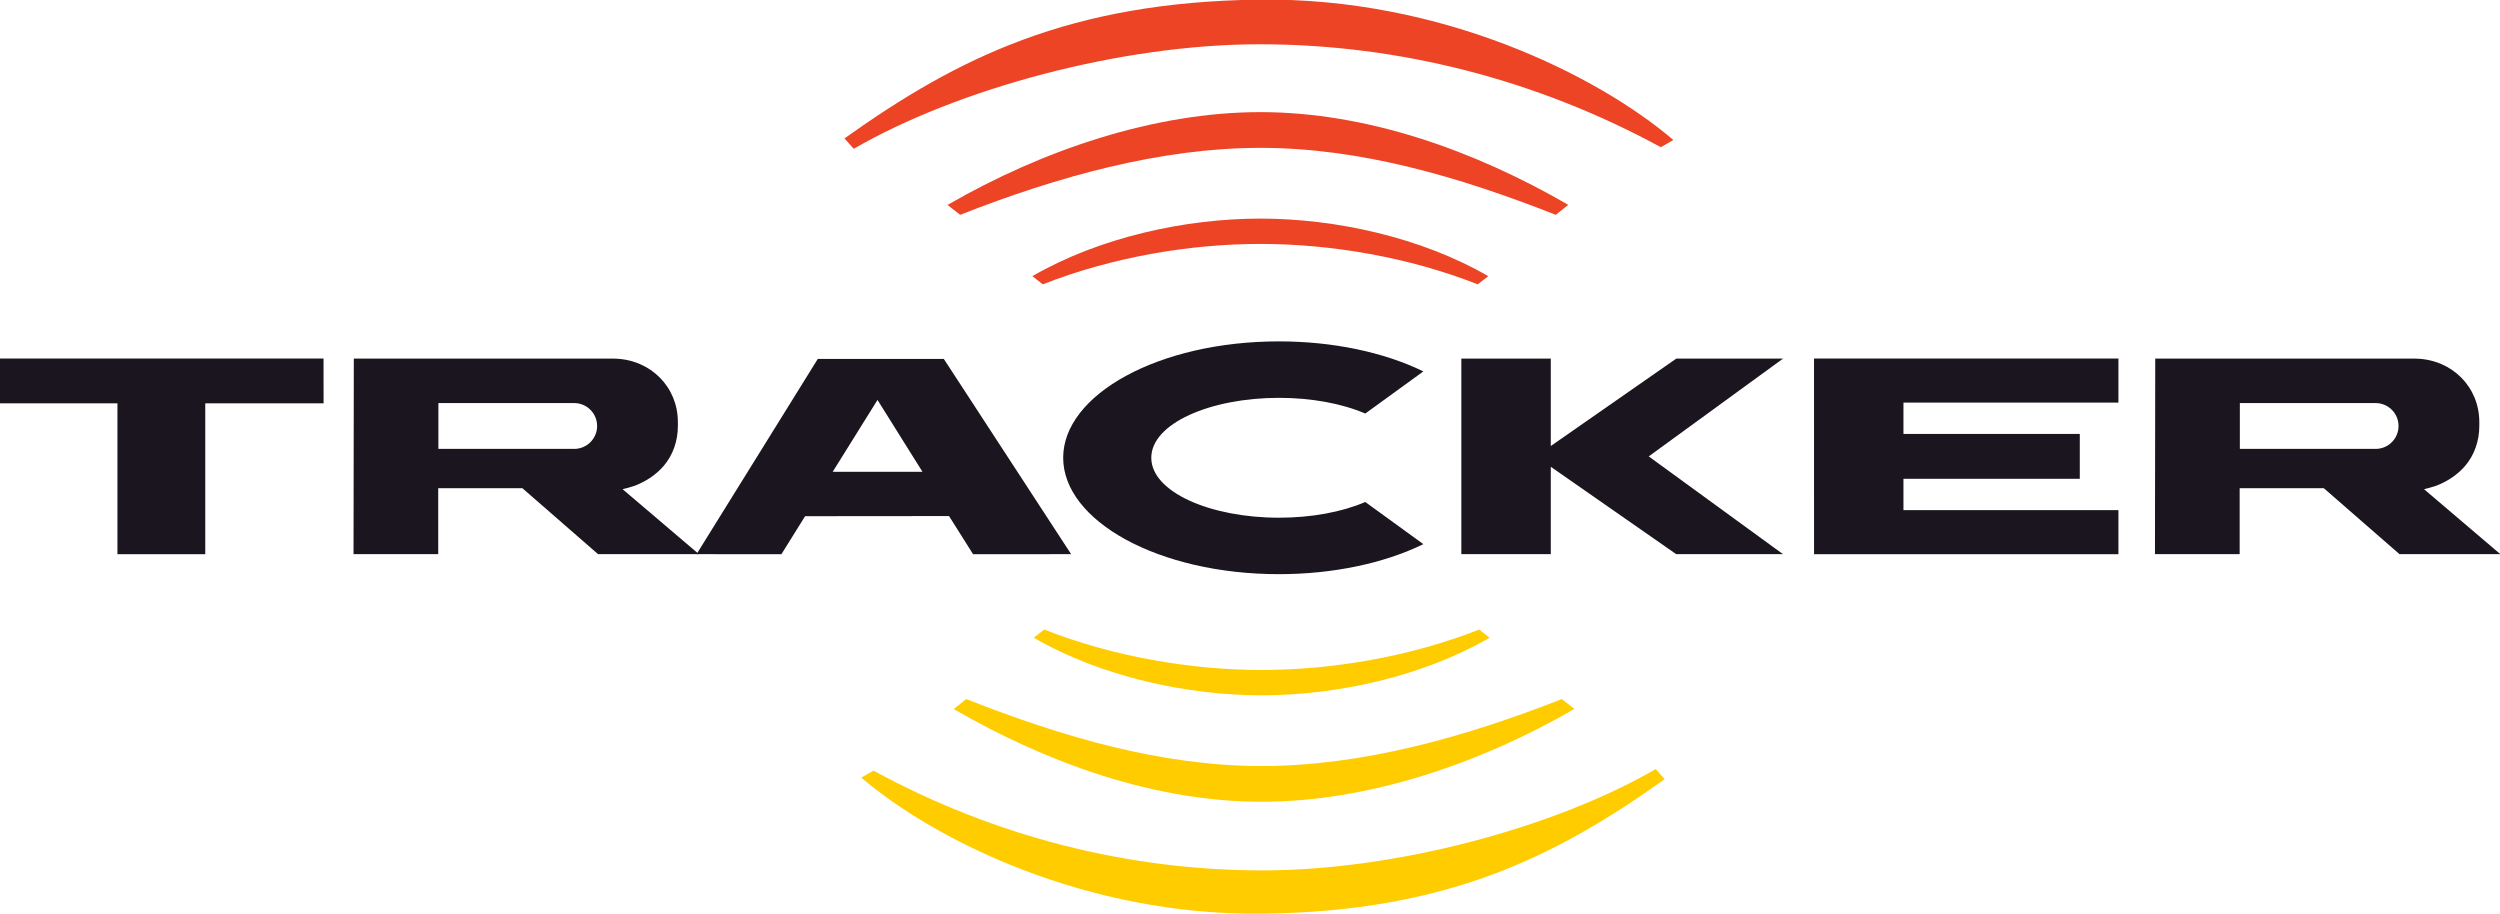
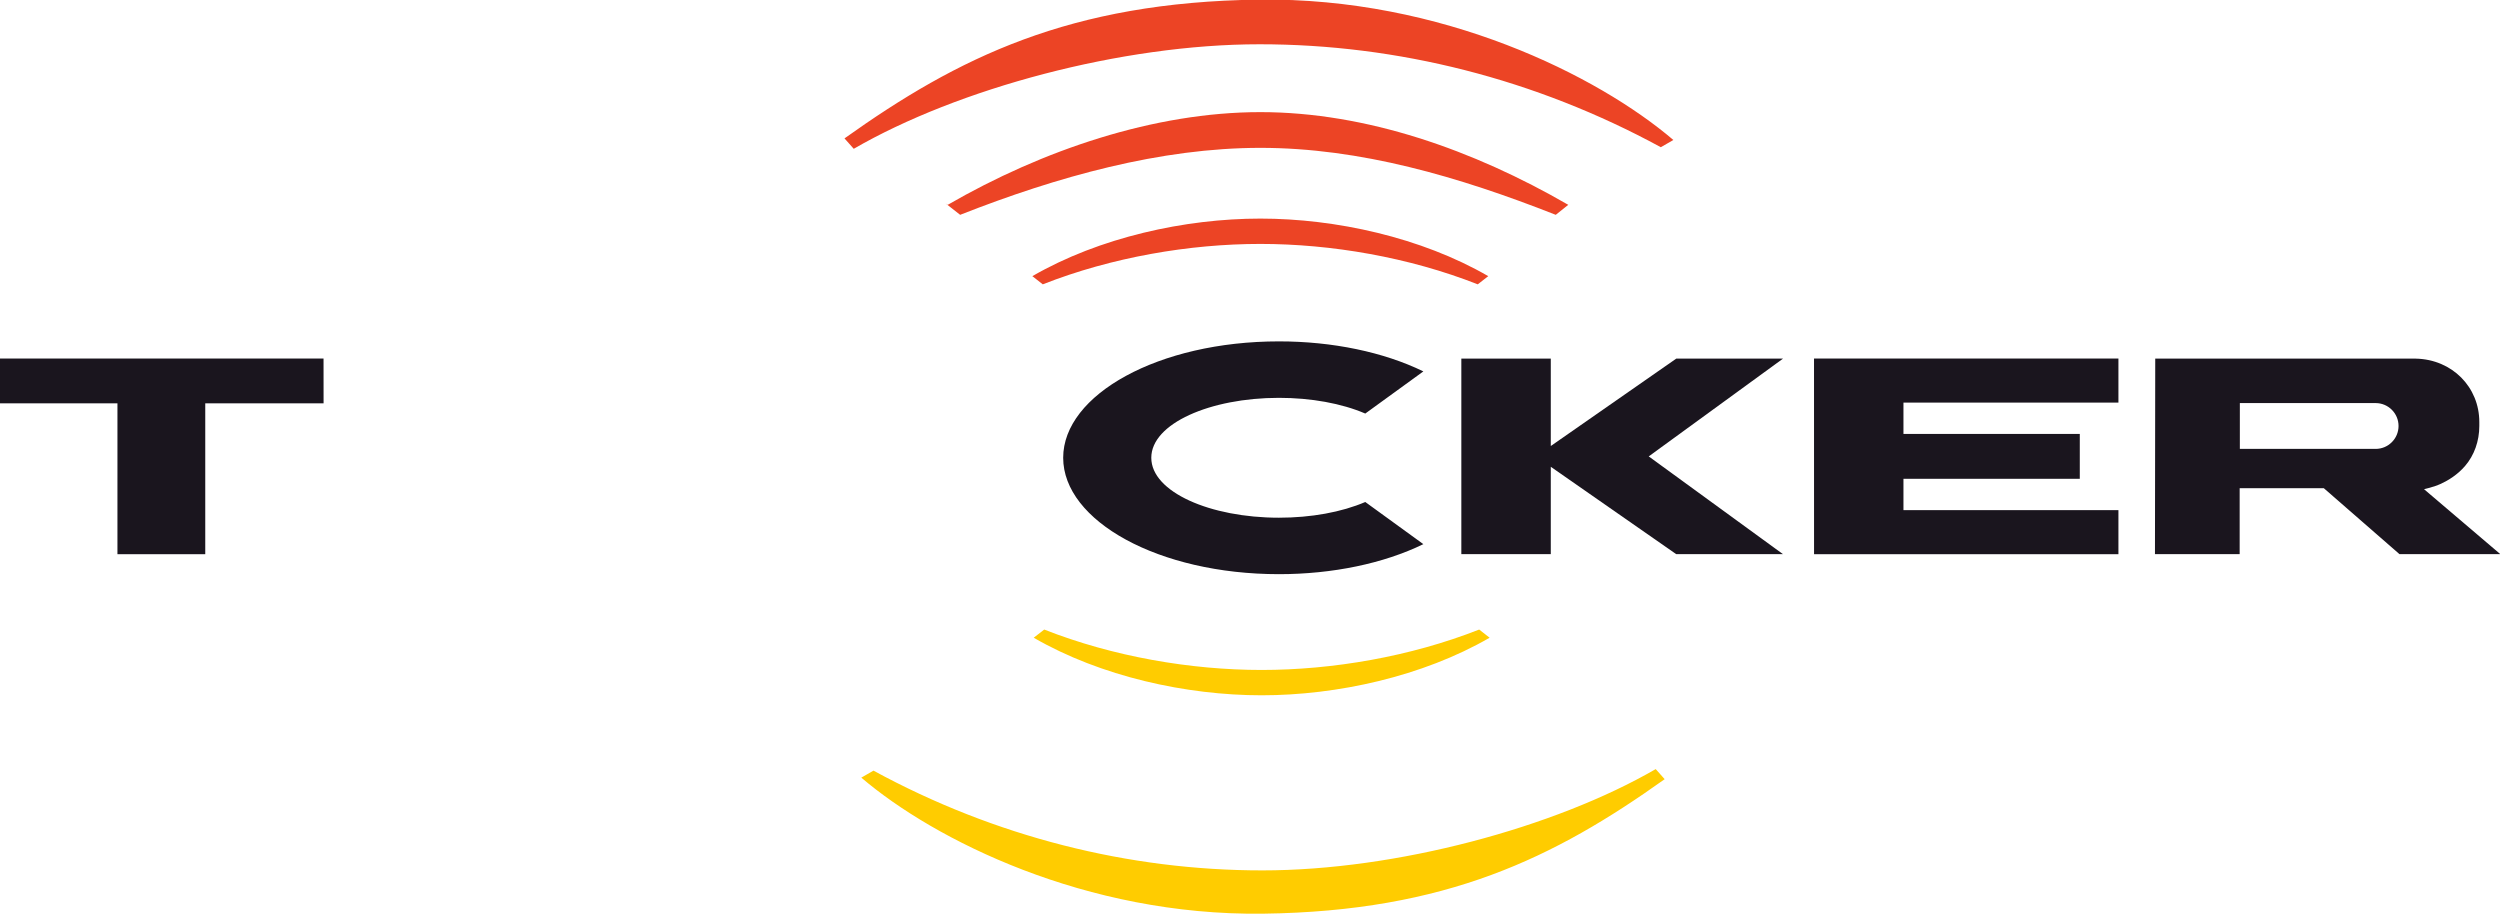
<svg xmlns="http://www.w3.org/2000/svg" width="569" height="208" viewBox="0 0 569 208" fill="none">
  <g clip-path="url(#clip0_521_411)">
    <path d="M528.892 111.107H509.747V126.128H490.469L490.532 81.625H549.857C558.103 81.806 564.291 88.1 564.291 96.049V96.957C564.291 100.369 563.15 103.614 561.05 106.056C559.328 108.056 557.242 109.324 555.583 110.095C553.938 110.857 551.712 111.342 551.712 111.342L569.079 126.128H546.126L528.892 111.107ZM540.701 102.168C543.571 102.168 545.909 99.829 545.909 96.954C545.909 94.08 543.571 91.741 540.701 91.741H509.789V102.168H540.701Z" fill="#1A151E" />
    <path d="M433.227 91.632V98.759H473.361V108.977H433.227L433.228 116.105H482.154V126.129H412.878L412.869 81.608H482.154V91.632H433.227Z" fill="#1A151E" />
    <path d="M332.6 126.128V81.625H352.96V101.512L381.51 81.625H405.81L375.249 103.876L405.81 126.128H381.51L352.96 106.241V126.128H332.6Z" fill="#1A151E" />
    <path d="M46.717 91.802V126.129H46.447H27.029H26.73L26.731 91.802H-0.168L-0.197 81.608H73.637L73.646 91.802H46.717Z" fill="#1A151E" />
-     <path d="M118.885 111.107H99.739L99.74 126.128H80.463L80.527 81.625H139.855C148.102 81.806 154.284 88.1 154.284 96.049V96.957C154.285 100.369 153.146 103.614 151.042 106.056C149.319 108.056 147.235 109.324 145.573 110.095C143.93 110.856 141.704 111.342 141.704 111.342L159.078 126.128H136.12L118.885 111.107ZM130.692 102.168C133.568 102.168 135.906 99.829 135.906 96.954C135.906 94.08 133.568 91.741 130.692 91.741H99.779V102.168H130.692Z" fill="#1A151E" />
-     <path d="M243.791 126.128L221.468 126.13L216.004 117.457L183.24 117.486L177.852 126.13L158.535 126.128L186.126 81.694H214.814L243.791 126.128ZM199.718 91.024L189.525 107.378H209.951L199.718 91.024Z" fill="#1A151E" />
    <path d="M310.737 94.123C305.354 91.809 298.385 90.548 291.085 90.548C275.461 90.548 262.034 96.391 262.034 104.188C262.034 111.987 275.461 117.83 291.085 117.83C298.386 117.83 305.353 116.569 310.737 114.254L323.956 123.847C314.925 128.25 303.284 130.681 291.085 130.681C263.695 130.681 241.98 118.561 241.98 104.188C241.98 89.816 263.695 77.698 291.085 77.698C303.284 77.698 314.925 80.128 323.956 84.531L310.737 94.123Z" fill="#1A151E" />
    <path d="M339.037 145.147C323.752 153.982 304.272 158.249 287.144 158.249C270.033 158.249 250.552 153.982 235.273 145.147L237.663 143.285C253.351 149.463 271.051 152.483 287.144 152.483C303.251 152.483 320.965 149.463 336.662 143.285L339.037 145.147Z" fill="#FFCC00" />
-     <path d="M358.295 161.381C336.743 173.838 311.288 182.48 287.139 182.48C263.012 182.48 238.605 173.838 217.062 161.381L219.907 159.105C242.028 167.816 264.447 174.349 287.139 174.349C309.849 174.349 333.338 167.816 355.47 159.105L358.82 161.731L358.295 161.381Z" fill="#FFCC00" />
    <path d="M378.879 177.341C353.849 195.175 329.173 207.414 287.482 207.953C247.099 208.474 212.622 191.149 196.033 176.99L198.801 175.395C226.449 190.449 256.891 198.104 287.307 198.104C317.75 198.104 353.849 188.35 376.839 175.046L378.879 177.341Z" fill="#FFCC00" />
    <path d="M234.963 62.853C250.248 54.018 269.728 49.751 286.856 49.751C303.967 49.751 323.448 54.018 338.727 62.853L336.337 64.715C320.649 58.537 302.949 55.517 286.856 55.517C270.749 55.517 253.035 58.537 237.338 64.715L234.963 62.853Z" fill="#EC4425" />
    <path d="M215.705 46.619C237.257 34.162 262.712 25.52 286.861 25.52C310.988 25.52 335.395 34.162 356.938 46.619L354.093 48.895C331.972 40.184 309.553 33.651 286.861 33.651C264.151 33.651 240.662 40.184 218.53 48.895L215.18 46.269L215.705 46.619Z" fill="#EC4425" />
    <path d="M192.208 31.498C218.032 13.098 243.492 0.471 286.506 -0.085C328.171 -0.623 363.742 17.252 380.857 31.86L378.002 33.506C349.476 17.974 318.067 10.076 286.686 10.076C255.277 10.076 218.032 20.14 194.312 33.867L192.208 31.498Z" fill="#EC4425" />
  </g>
  <defs>
    <clipPath id="clip0_521_411">
      <rect width="569" height="208" fill="white" />
    </clipPath>
  </defs>
</svg>